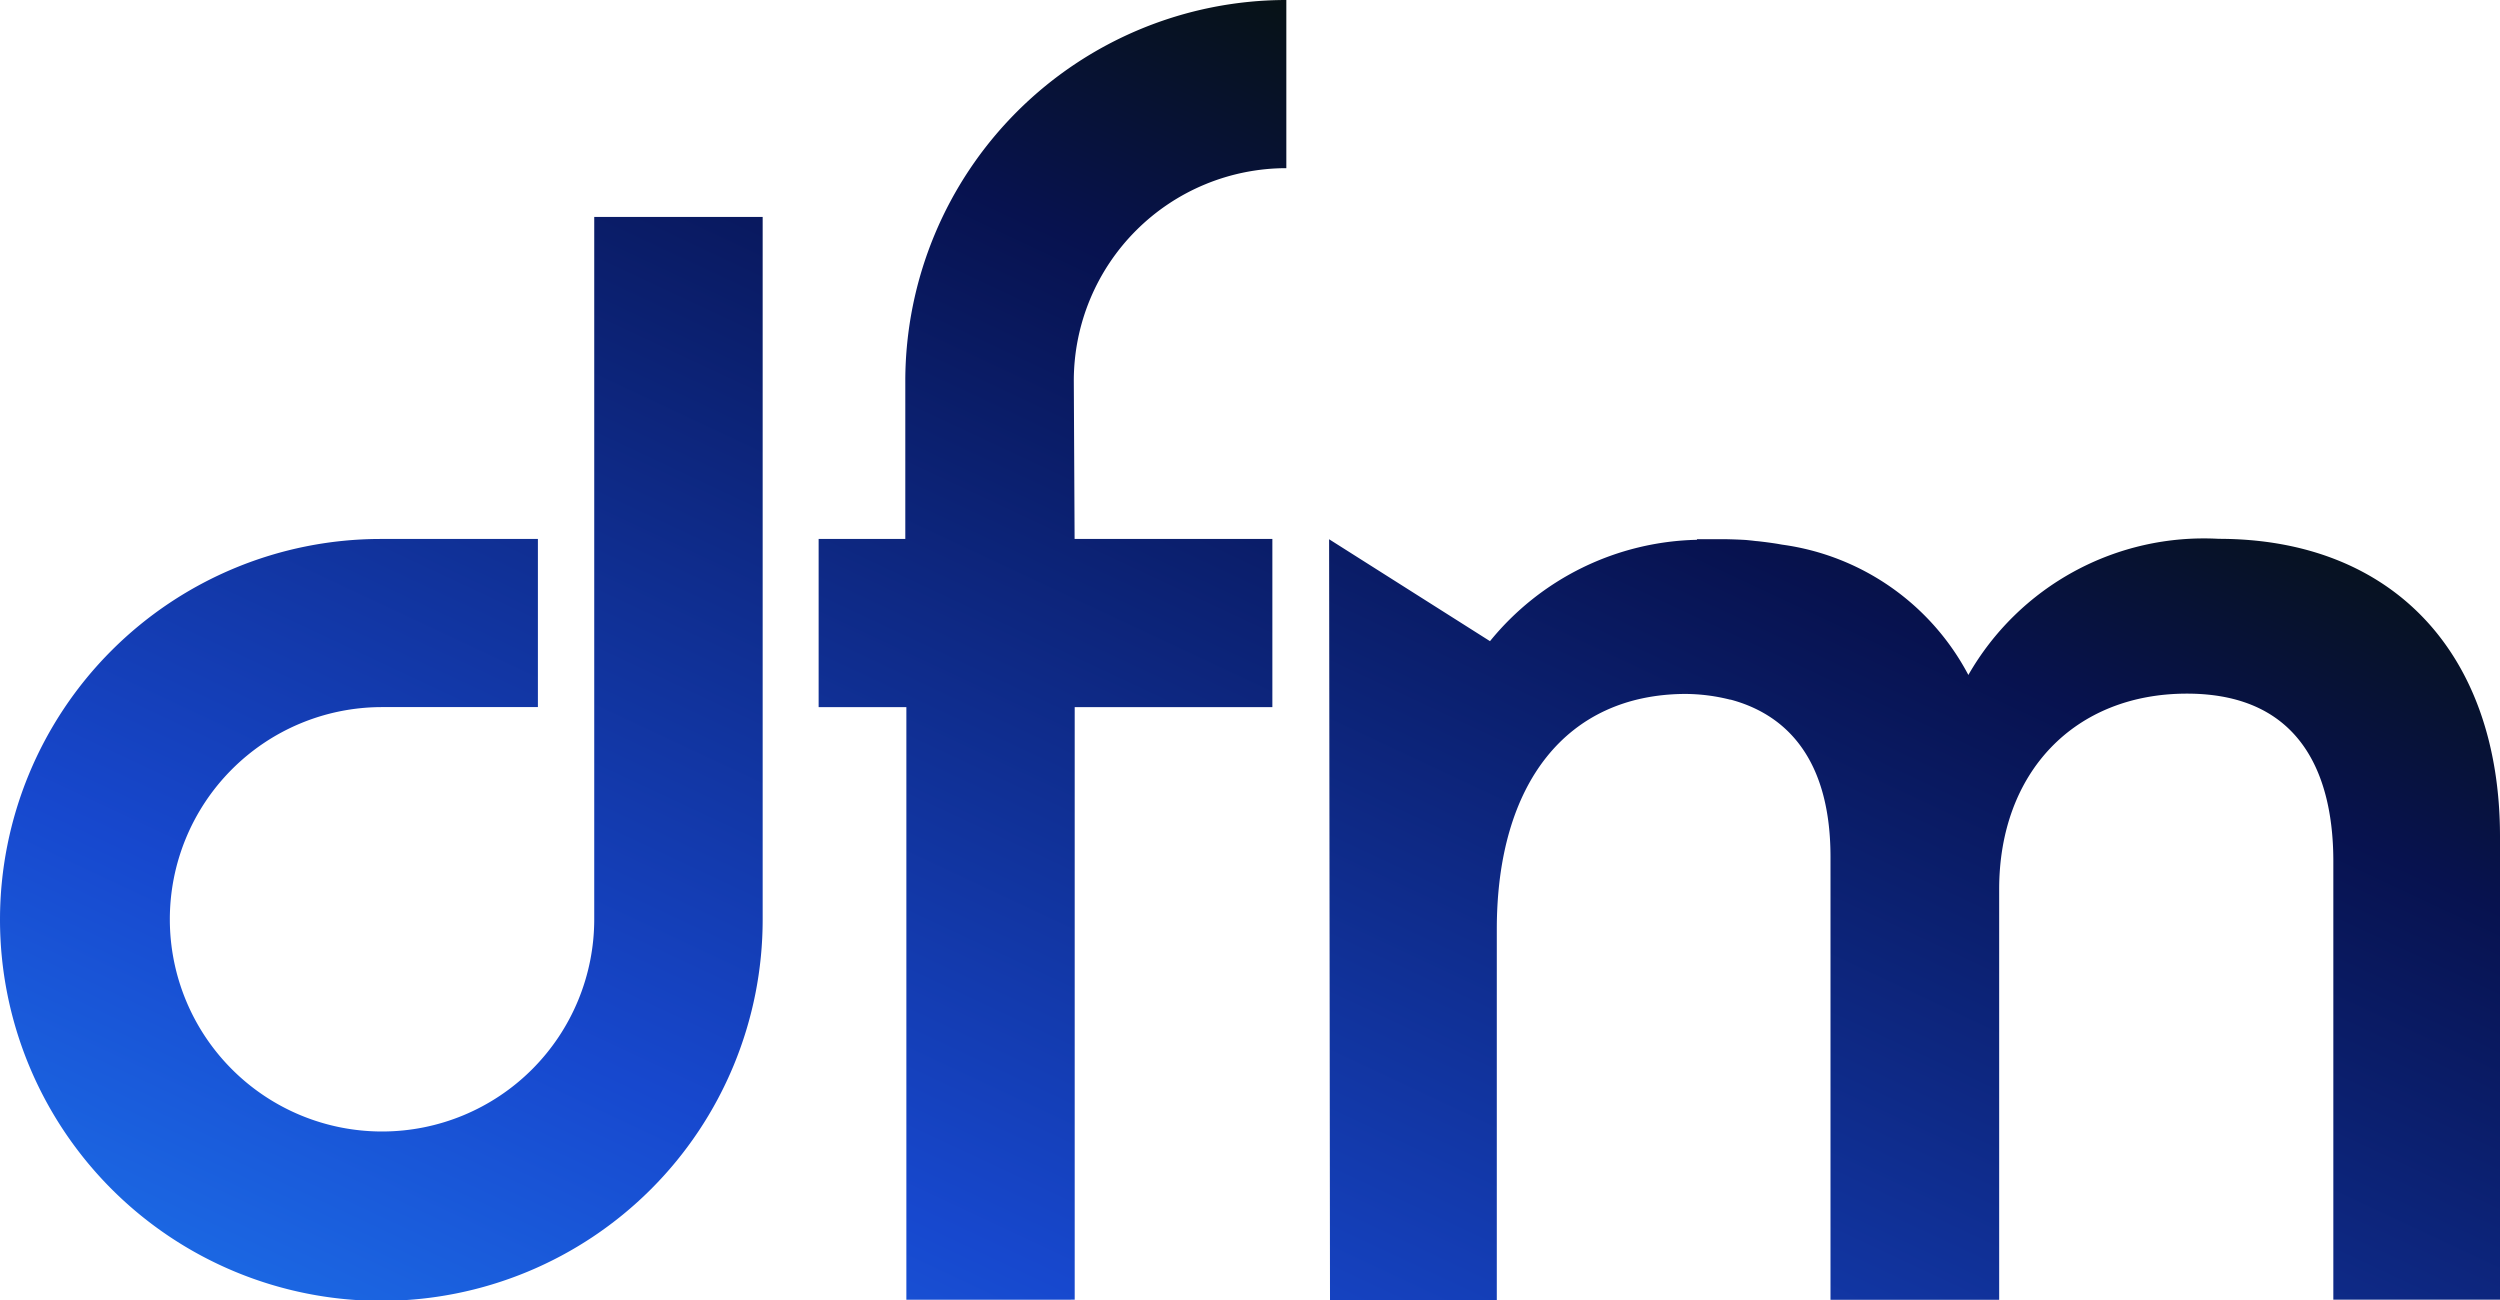
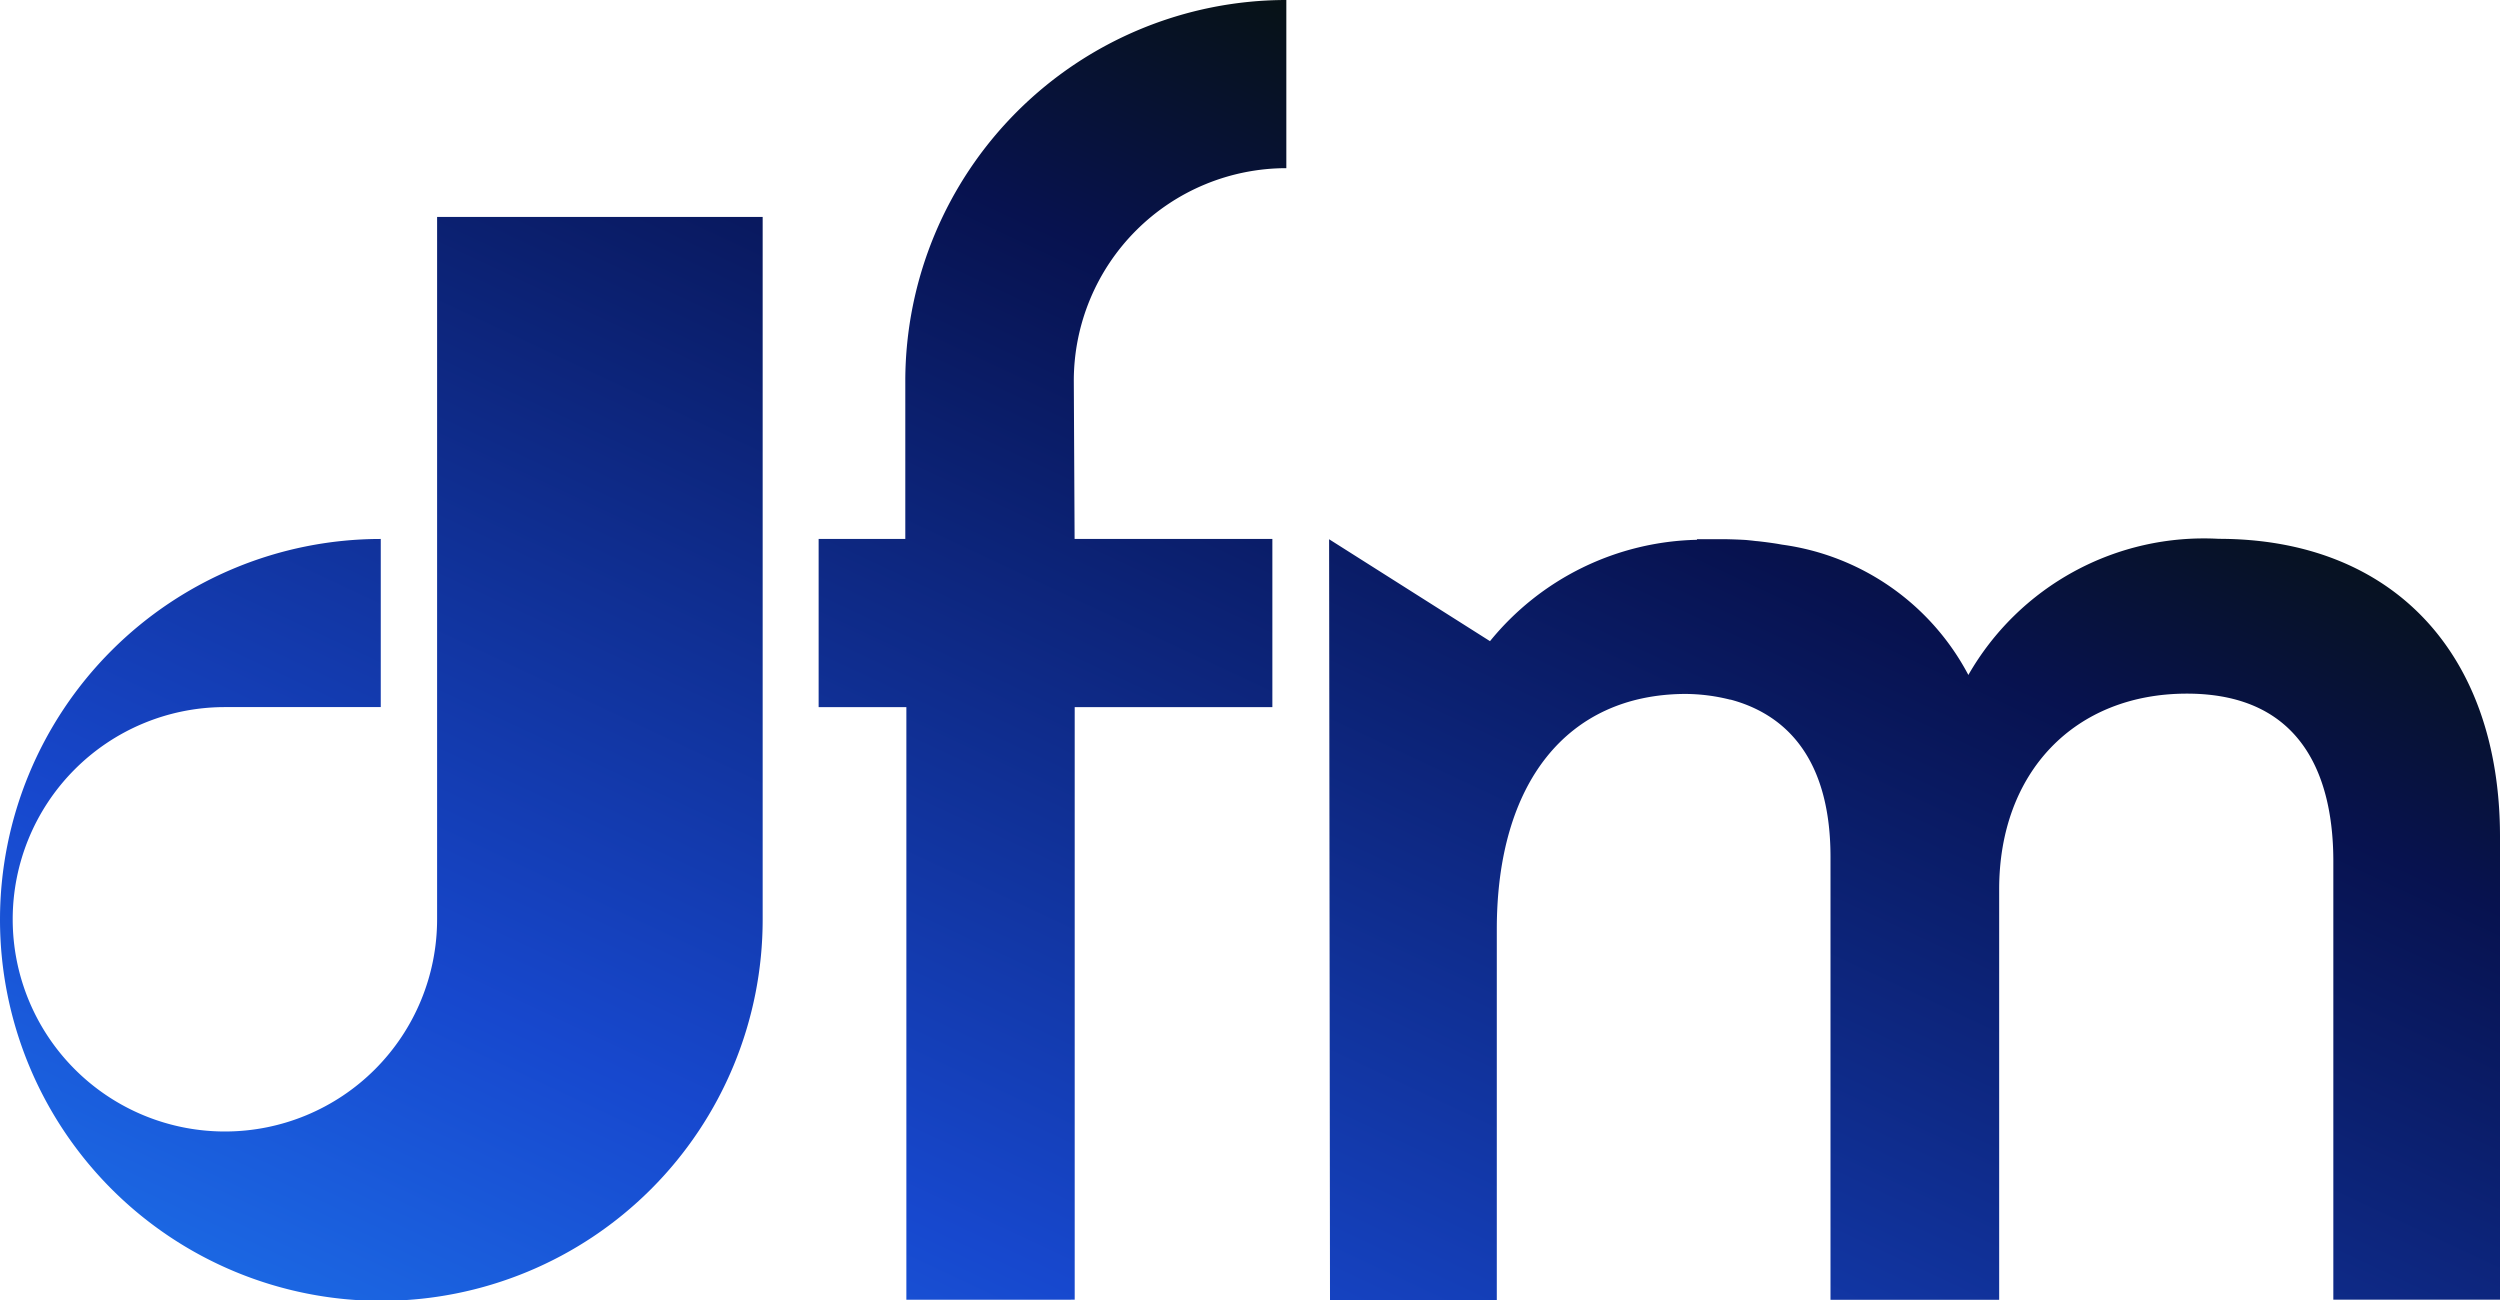
<svg xmlns="http://www.w3.org/2000/svg" width="75" height="39" viewBox="0 0 75 39">
  <defs>
    <linearGradient id="linear-gradient" x1="0.109" y1="1.148" x2="0.908" y2="0.263" gradientUnits="objectBoundingBox">
      <stop offset="0" stop-color="#1e78ee" />
      <stop offset="0.28" stop-color="#1748ce" />
      <stop offset="0.78" stop-color="#07124f" />
      <stop offset="1" stop-color="#071200" />
    </linearGradient>
  </defs>
  <g id="DFM_RVB_degrade" transform="translate(0)">
-     <path id="Shape" d="M39.9,39l-.027-22.823L44.7,19.235a8.229,8.229,0,0,1,6.209-3.041v-.018h.876c.194.005.4.011.6.024.092.009.185.018.278.03l.071.006c.211.023.4.049.587.078l.139.025a7.451,7.451,0,0,1,5.591,3.91,8.138,8.138,0,0,1,7.512-4.084C71.767,16.166,75,19.589,75,25.1V38.991H70V25.837c0-2.294-.768-5.028-4.392-5.028-3.37,0-5.633,2.358-5.633,5.868V38.994h-5.06V25.712c0-3.18-1.545-4.34-3.011-4.727l.013.008a5.576,5.576,0,0,0-1.375-.175c-3.526.023-5.638,2.66-5.638,7.06V39ZM0,27.592A11.426,11.426,0,0,1,11.423,16.169h4.714v5.044h-4.71a6.366,6.366,0,1,0,6.4,6.366V6.509H22.88V27.58A11.44,11.44,0,0,1,0,27.592Zm27.191,11.4V21.214H24.559V16.169h2.6V11.411A11.439,11.439,0,0,1,38.59,0V5.045a6.381,6.381,0,0,0-6.376,6.366l.024,4.756h5.933v5.047h-5.93V38.991Z" fill="url(#linear-gradient)" />
+     <path id="Shape" d="M39.9,39l-.027-22.823L44.7,19.235a8.229,8.229,0,0,1,6.209-3.041v-.018h.876c.194.005.4.011.6.024.092.009.185.018.278.03l.071.006c.211.023.4.049.587.078l.139.025a7.451,7.451,0,0,1,5.591,3.91,8.138,8.138,0,0,1,7.512-4.084C71.767,16.166,75,19.589,75,25.1V38.991H70V25.837c0-2.294-.768-5.028-4.392-5.028-3.37,0-5.633,2.358-5.633,5.868V38.994h-5.06V25.712c0-3.18-1.545-4.34-3.011-4.727l.013.008a5.576,5.576,0,0,0-1.375-.175c-3.526.023-5.638,2.66-5.638,7.06V39ZM0,27.592A11.426,11.426,0,0,1,11.423,16.169v5.044h-4.71a6.366,6.366,0,1,0,6.4,6.366V6.509H22.88V27.58A11.44,11.44,0,0,1,0,27.592Zm27.191,11.4V21.214H24.559V16.169h2.6V11.411A11.439,11.439,0,0,1,38.59,0V5.045a6.381,6.381,0,0,0-6.376,6.366l.024,4.756h5.933v5.047h-5.93V38.991Z" fill="url(#linear-gradient)" />
  </g>
</svg>